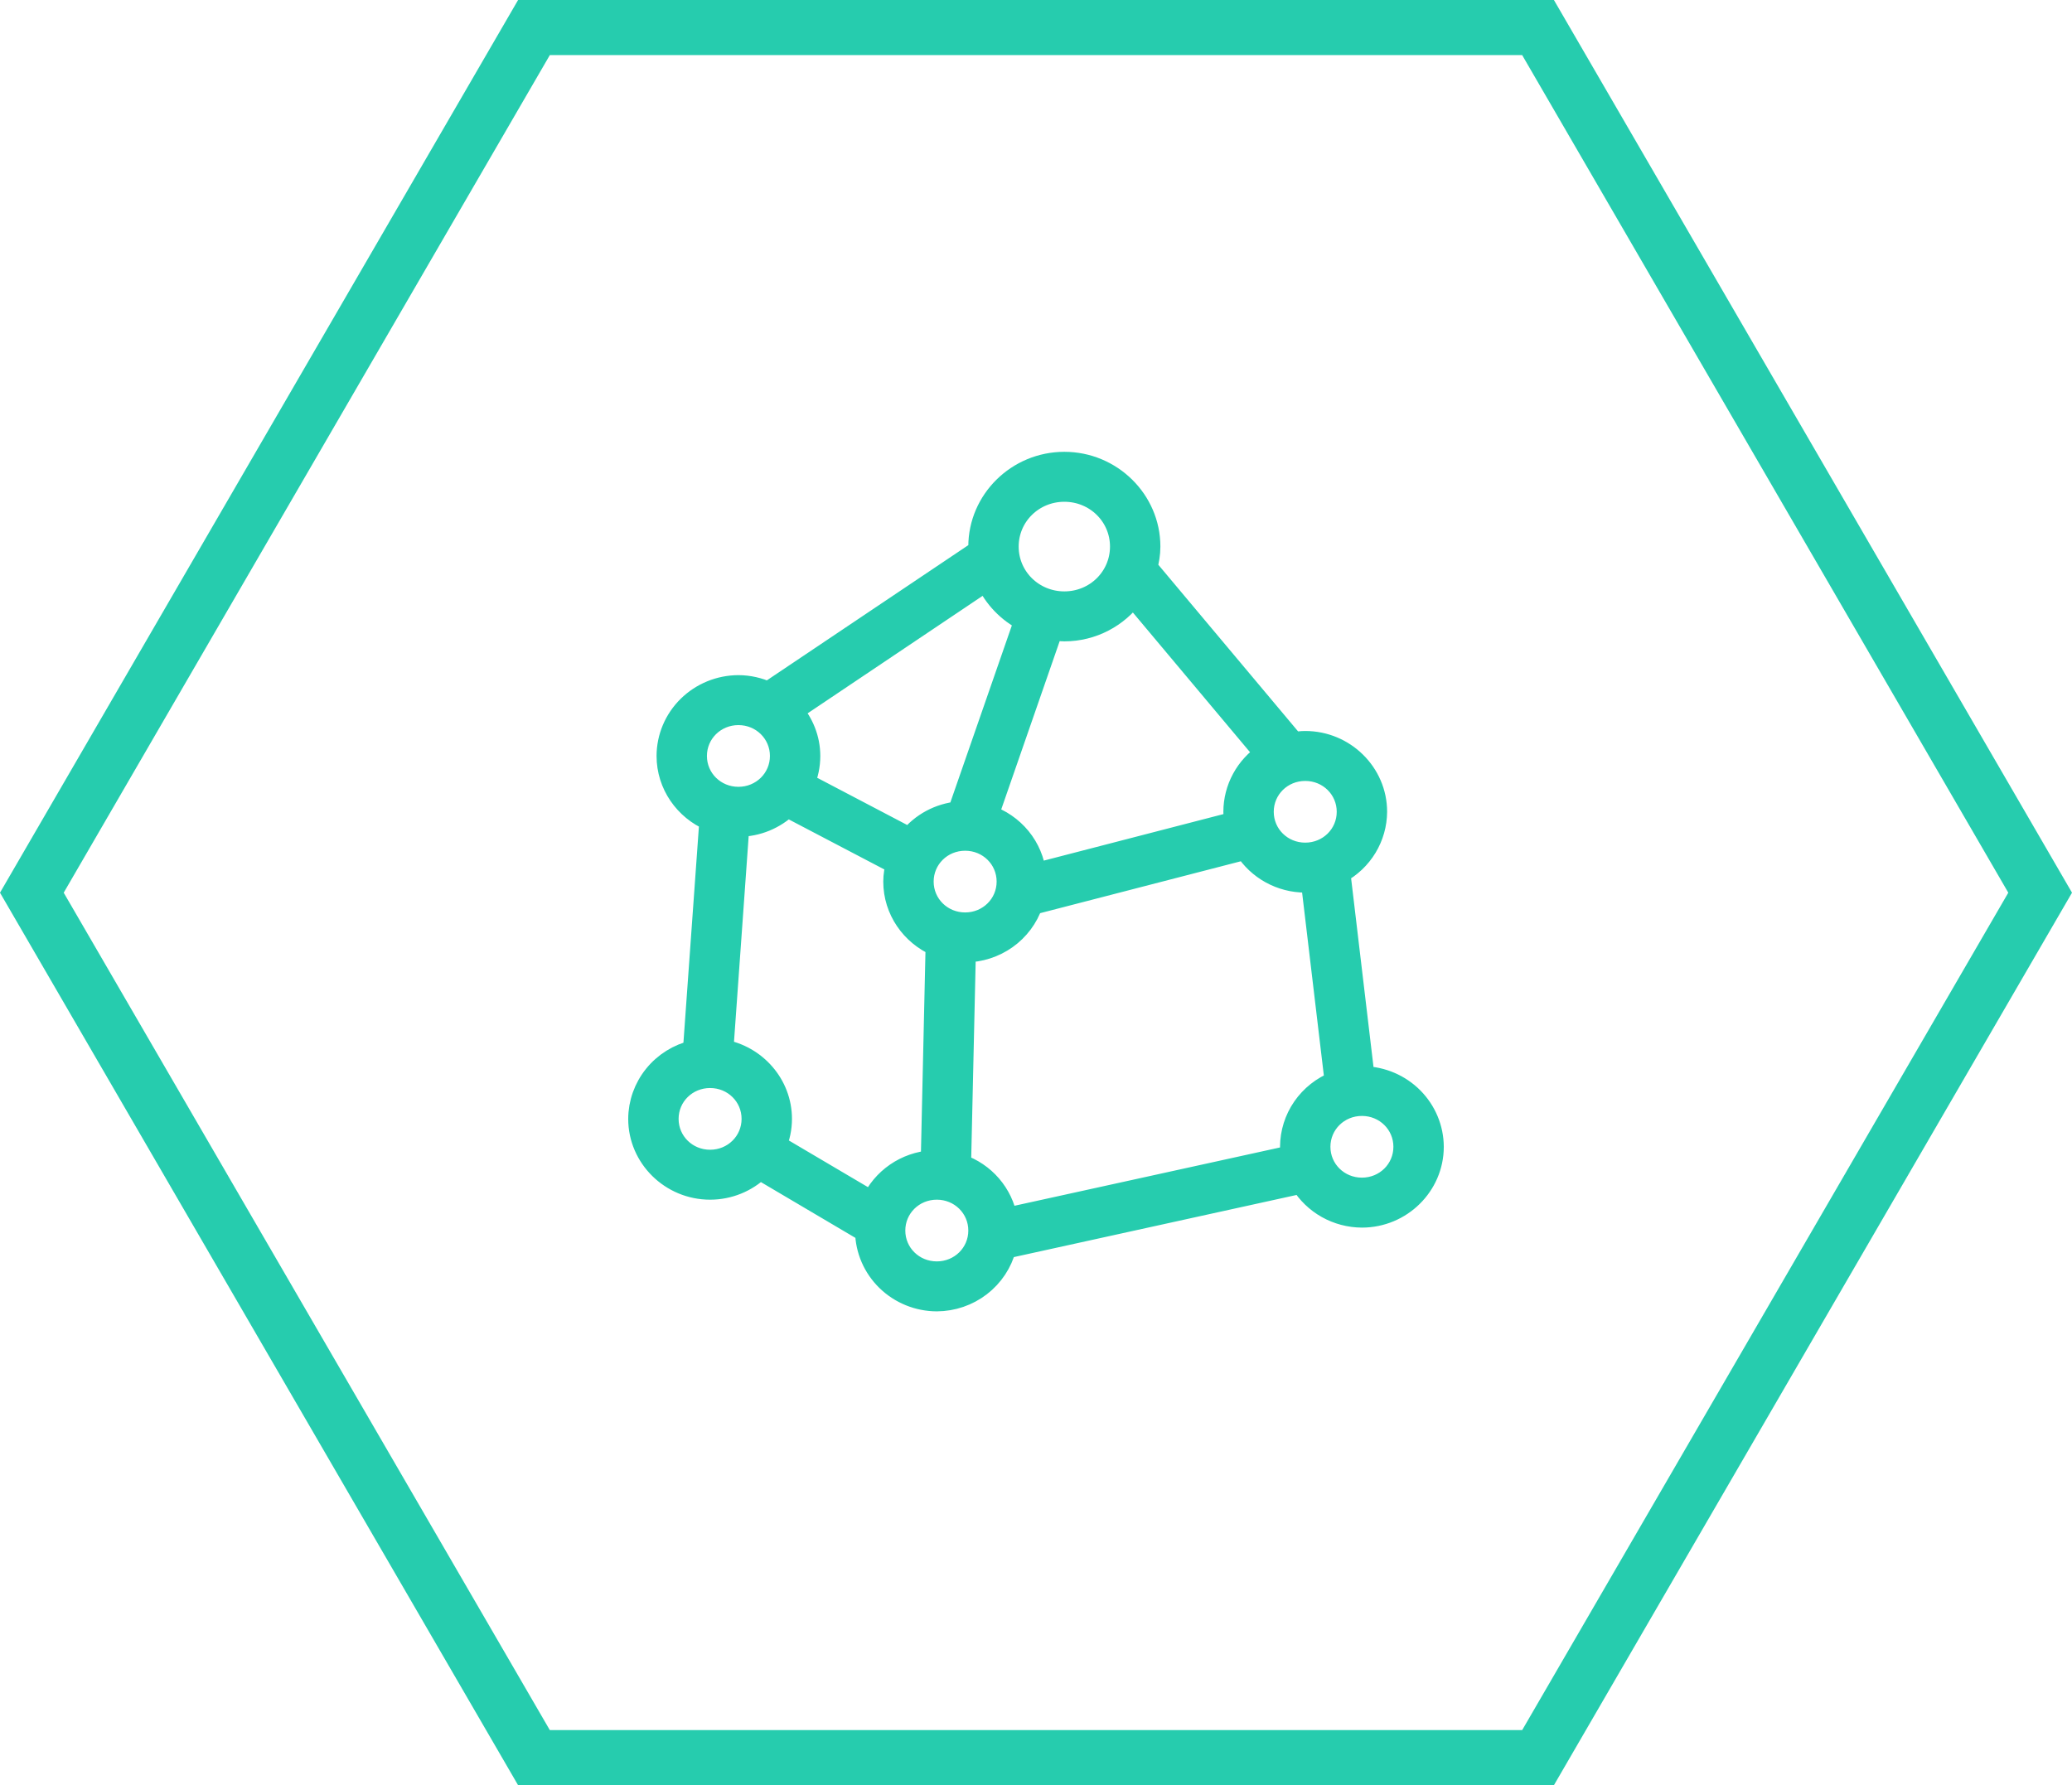
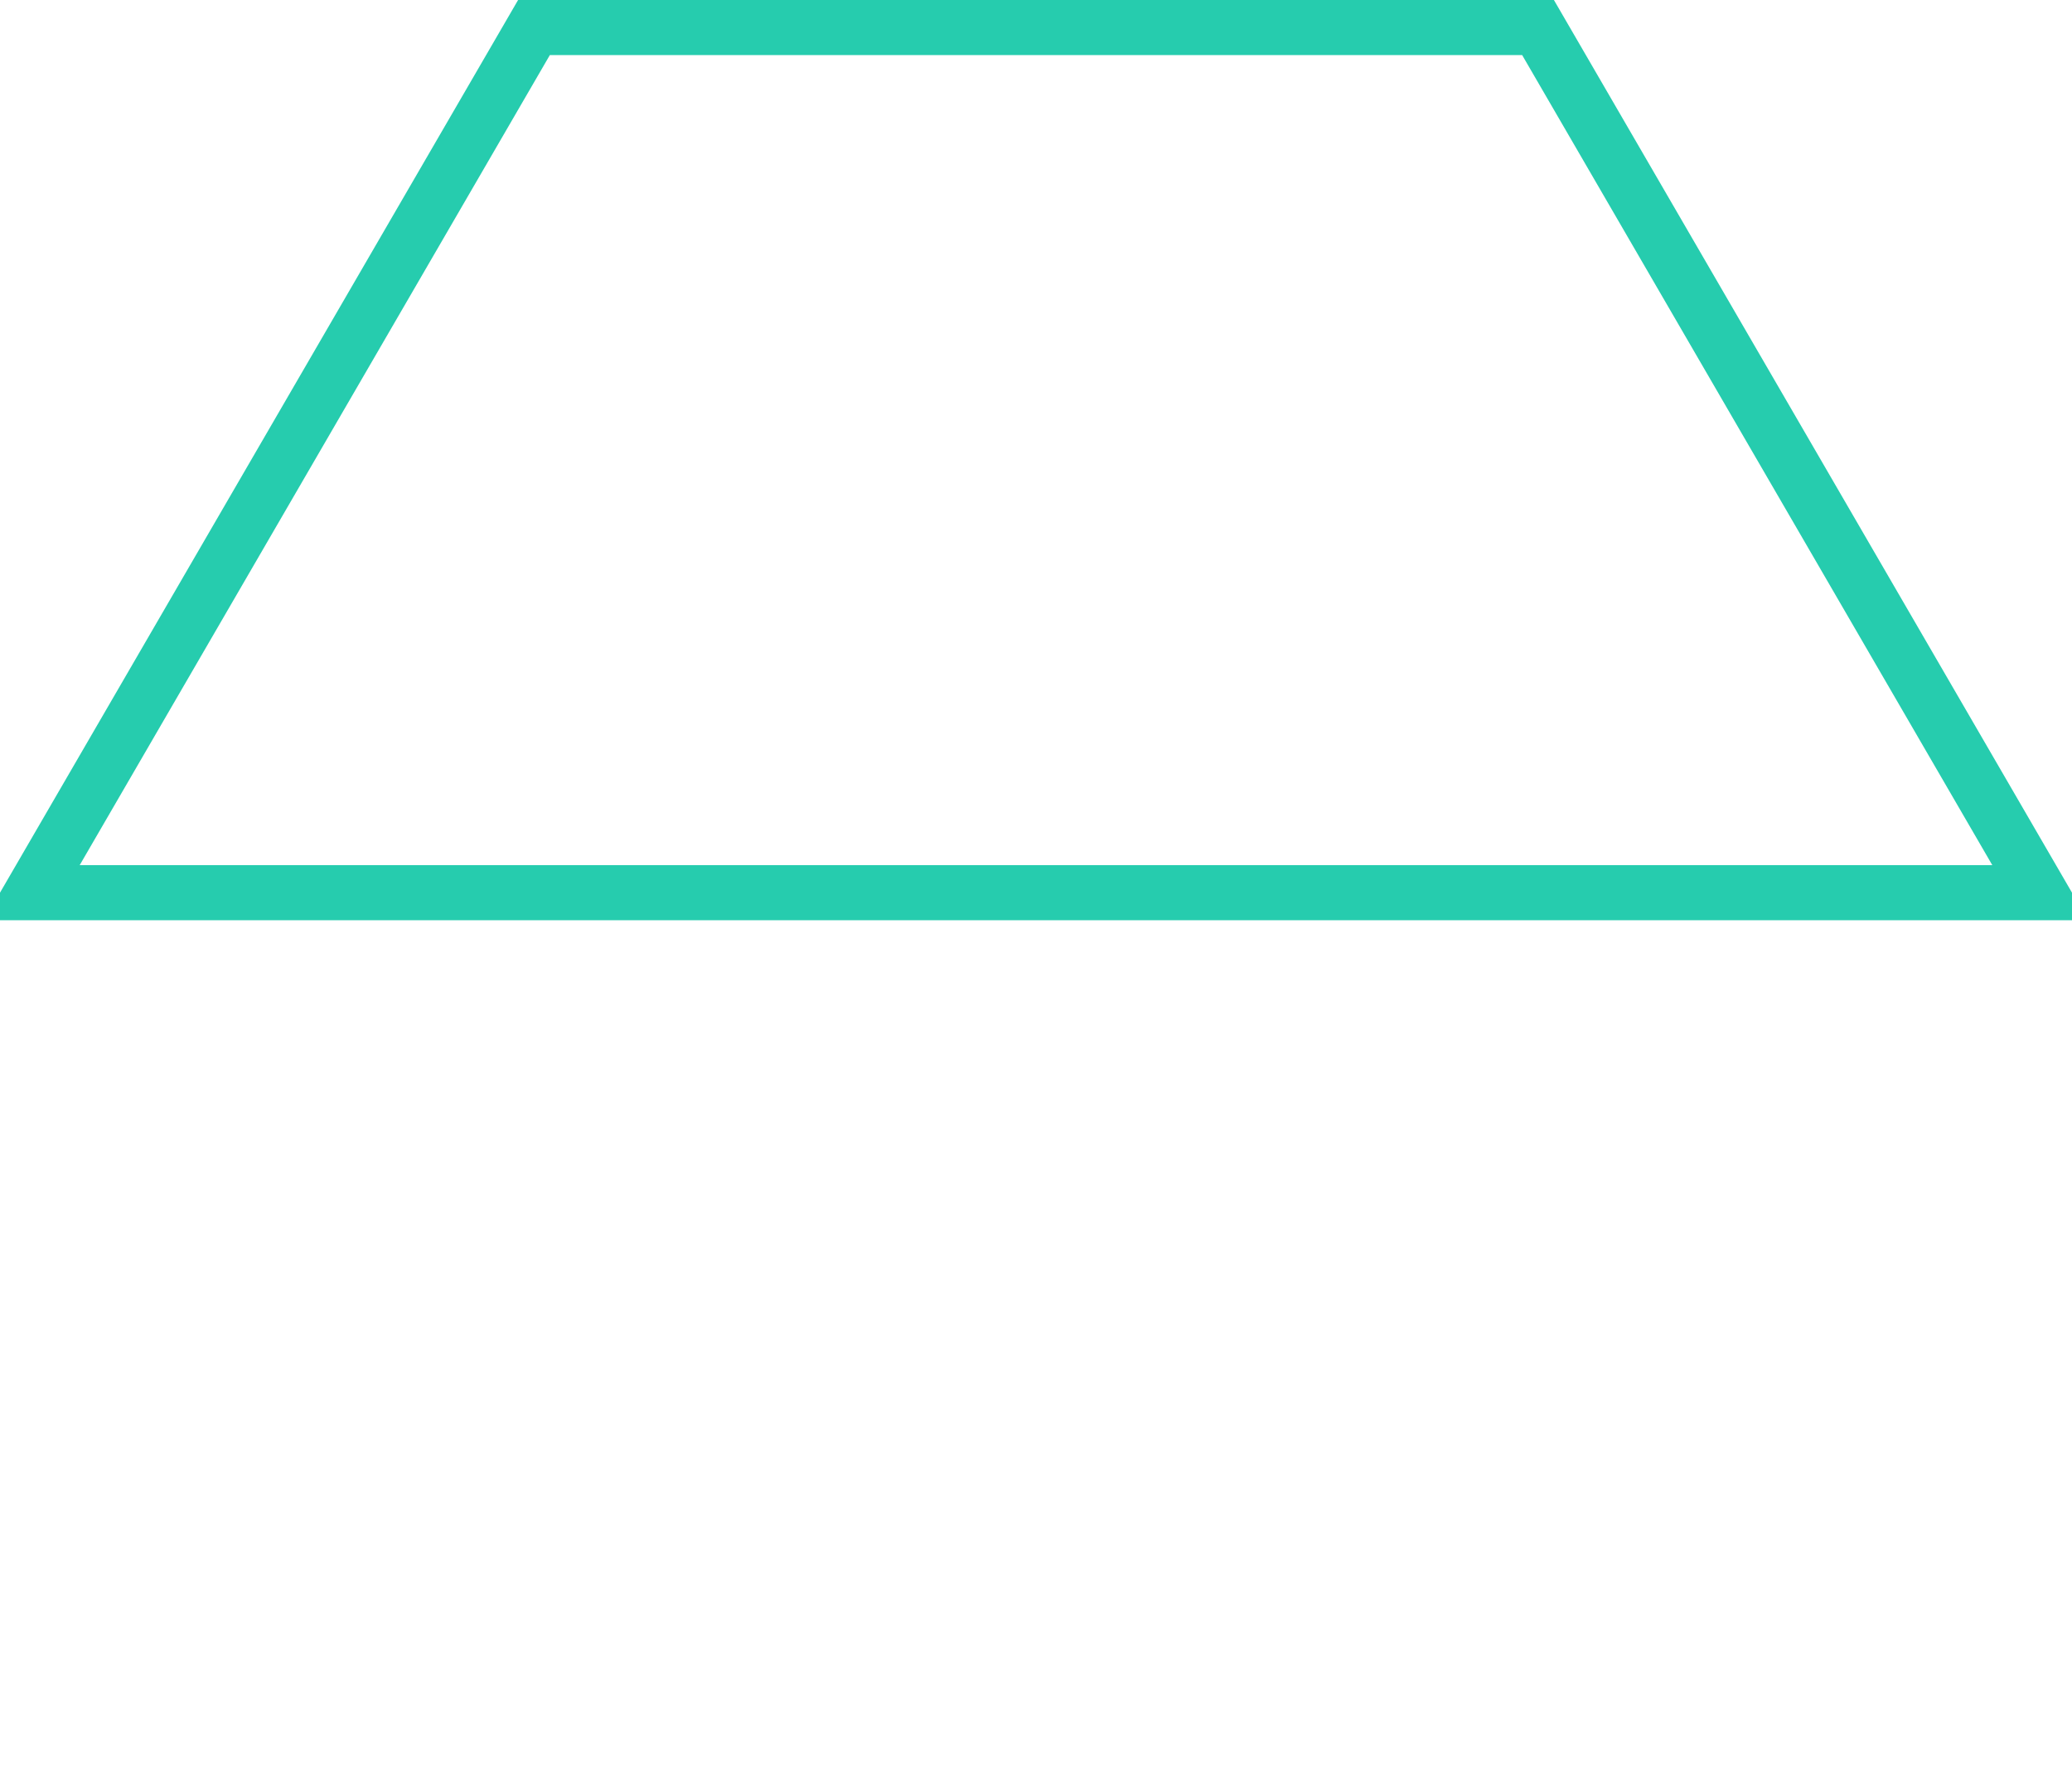
<svg xmlns="http://www.w3.org/2000/svg" width="94" height="81" viewBox="0 0 94 81" fill="none">
-   <path d="M1.445 40.504L24.224 1.25H69.776L92.555 40.504L69.776 79.75H24.224L1.445 40.504Z" stroke="#26CCAE" stroke-width="2.5" stroke-miterlimit="10" />
-   <path d="M48.286 21C46.164 21 44.429 22.71 44.429 24.8C44.429 24.863 44.445 24.924 44.449 24.988L34.845 31.435C34.425 31.238 33.965 31.135 33.5 31.133C32.648 31.136 31.832 31.471 31.23 32.064C30.628 32.657 30.288 33.461 30.286 34.3C30.286 35.597 31.089 36.717 32.23 37.205L31.479 47.693C30.776 47.857 30.149 48.249 29.699 48.807C29.25 49.364 29.003 50.055 29 50.767C29 52.508 30.446 53.933 32.214 53.933C33.057 53.933 33.865 53.605 34.464 53.021L39.291 55.871C39.303 56.703 39.646 57.497 40.246 58.082C40.846 58.668 41.656 58.997 42.5 59C43.213 58.996 43.904 58.76 44.465 58.328C45.027 57.896 45.427 57.292 45.604 56.612L59.043 53.658C59.327 54.126 59.729 54.514 60.209 54.784C60.69 55.054 61.233 55.197 61.786 55.2C63.554 55.2 65 53.775 65 52.033C64.997 51.208 64.667 50.417 64.082 49.827C63.496 49.237 62.7 48.896 61.863 48.874L60.761 39.59C61.263 39.319 61.683 38.92 61.976 38.435C62.269 37.951 62.425 37.398 62.429 36.833C62.429 35.092 60.982 33.667 59.214 33.667C59.033 33.667 58.858 33.69 58.685 33.719L52.005 25.753C52.086 25.446 52.143 25.132 52.143 24.8C52.143 22.71 50.407 21 48.286 21ZM48.286 22.267C49.713 22.267 50.857 23.394 50.857 24.8C50.857 26.206 49.713 27.333 48.286 27.333C46.859 27.333 45.714 26.206 45.714 24.8C45.714 23.394 46.859 22.267 48.286 22.267ZM44.755 26.314C45.113 27.105 45.732 27.752 46.513 28.15L43.487 36.862C43.055 36.903 42.635 37.029 42.254 37.234C41.873 37.439 41.538 37.719 41.27 38.056L36.458 35.532C36.623 35.153 36.714 34.737 36.714 34.3C36.714 33.515 36.41 32.799 35.924 32.244L44.755 26.314ZM51.4 27.019L57.426 34.206C56.988 34.496 56.629 34.886 56.38 35.345C56.132 35.803 56.001 36.314 56 36.833C56 36.998 56.026 37.155 56.051 37.313L46.965 39.666C46.899 39.065 46.66 38.495 46.275 38.024C45.89 37.554 45.377 37.201 44.795 37.009L47.735 28.543C47.917 28.568 48.098 28.6 48.286 28.6C49.566 28.6 50.698 27.972 51.4 27.019ZM33.5 32.4C34.572 32.4 35.429 33.244 35.429 34.3C35.429 35.356 34.572 36.2 33.5 36.2C32.428 36.2 31.571 35.356 31.571 34.3C31.571 33.244 32.428 32.4 33.5 32.4ZM59.214 34.933C60.287 34.933 61.143 35.777 61.143 36.833C61.143 37.89 60.287 38.733 59.214 38.733C58.142 38.733 57.286 37.89 57.286 36.833C57.286 35.777 58.142 34.933 59.214 34.933ZM35.718 36.579L40.692 39.185C40.62 39.447 40.571 39.718 40.571 40C40.571 41.288 41.365 42.399 42.492 42.892L42.271 52.69C41.691 52.731 41.133 52.926 40.656 53.255C40.18 53.584 39.802 54.033 39.565 54.556L35.183 51.97C35.34 51.598 35.429 51.195 35.429 50.768C35.429 49.214 34.274 47.918 32.77 47.656L33.497 37.467H33.5C34.36 37.467 35.139 37.125 35.718 36.579ZM43.786 38.1C44.858 38.1 45.714 38.944 45.714 40C45.714 41.056 44.858 41.9 43.786 41.9C42.713 41.9 41.857 41.056 41.857 40C41.857 38.944 42.713 38.1 43.786 38.1ZM56.5 38.508C56.788 38.962 57.187 39.338 57.662 39.599C58.137 39.86 58.671 39.998 59.214 40C59.317 40 59.414 39.977 59.513 39.968L60.598 49.1C60.002 49.334 59.49 49.739 59.129 50.261C58.768 50.784 58.574 51.401 58.571 52.033C58.571 52.178 58.595 52.317 58.614 52.456L45.659 55.301C45.561 54.746 45.314 54.227 44.944 53.797C44.574 53.367 44.094 53.043 43.554 52.857L43.773 43.167H43.786C44.455 43.163 45.106 42.953 45.649 42.567C46.192 42.181 46.599 41.638 46.814 41.013L56.5 38.508ZM32.214 48.867C33.287 48.867 34.143 49.71 34.143 50.767C34.143 51.823 33.287 52.667 32.214 52.667C31.142 52.667 30.286 51.823 30.286 50.767C30.286 49.71 31.142 48.867 32.214 48.867ZM61.786 50.133C62.858 50.133 63.714 50.977 63.714 52.033C63.714 53.09 62.858 53.933 61.786 53.933C60.713 53.933 59.857 53.09 59.857 52.033C59.857 50.977 60.713 50.133 61.786 50.133ZM42.5 53.933C43.572 53.933 44.429 54.777 44.429 55.833C44.429 56.89 43.572 57.733 42.5 57.733C41.428 57.733 40.571 56.89 40.571 55.833C40.571 54.777 41.428 53.933 42.5 53.933Z" fill="#26CCAE" stroke="#26CCAE" />
+   <path d="M1.445 40.504L24.224 1.25H69.776L92.555 40.504H24.224L1.445 40.504Z" stroke="#26CCAE" stroke-width="2.5" stroke-miterlimit="10" />
</svg>